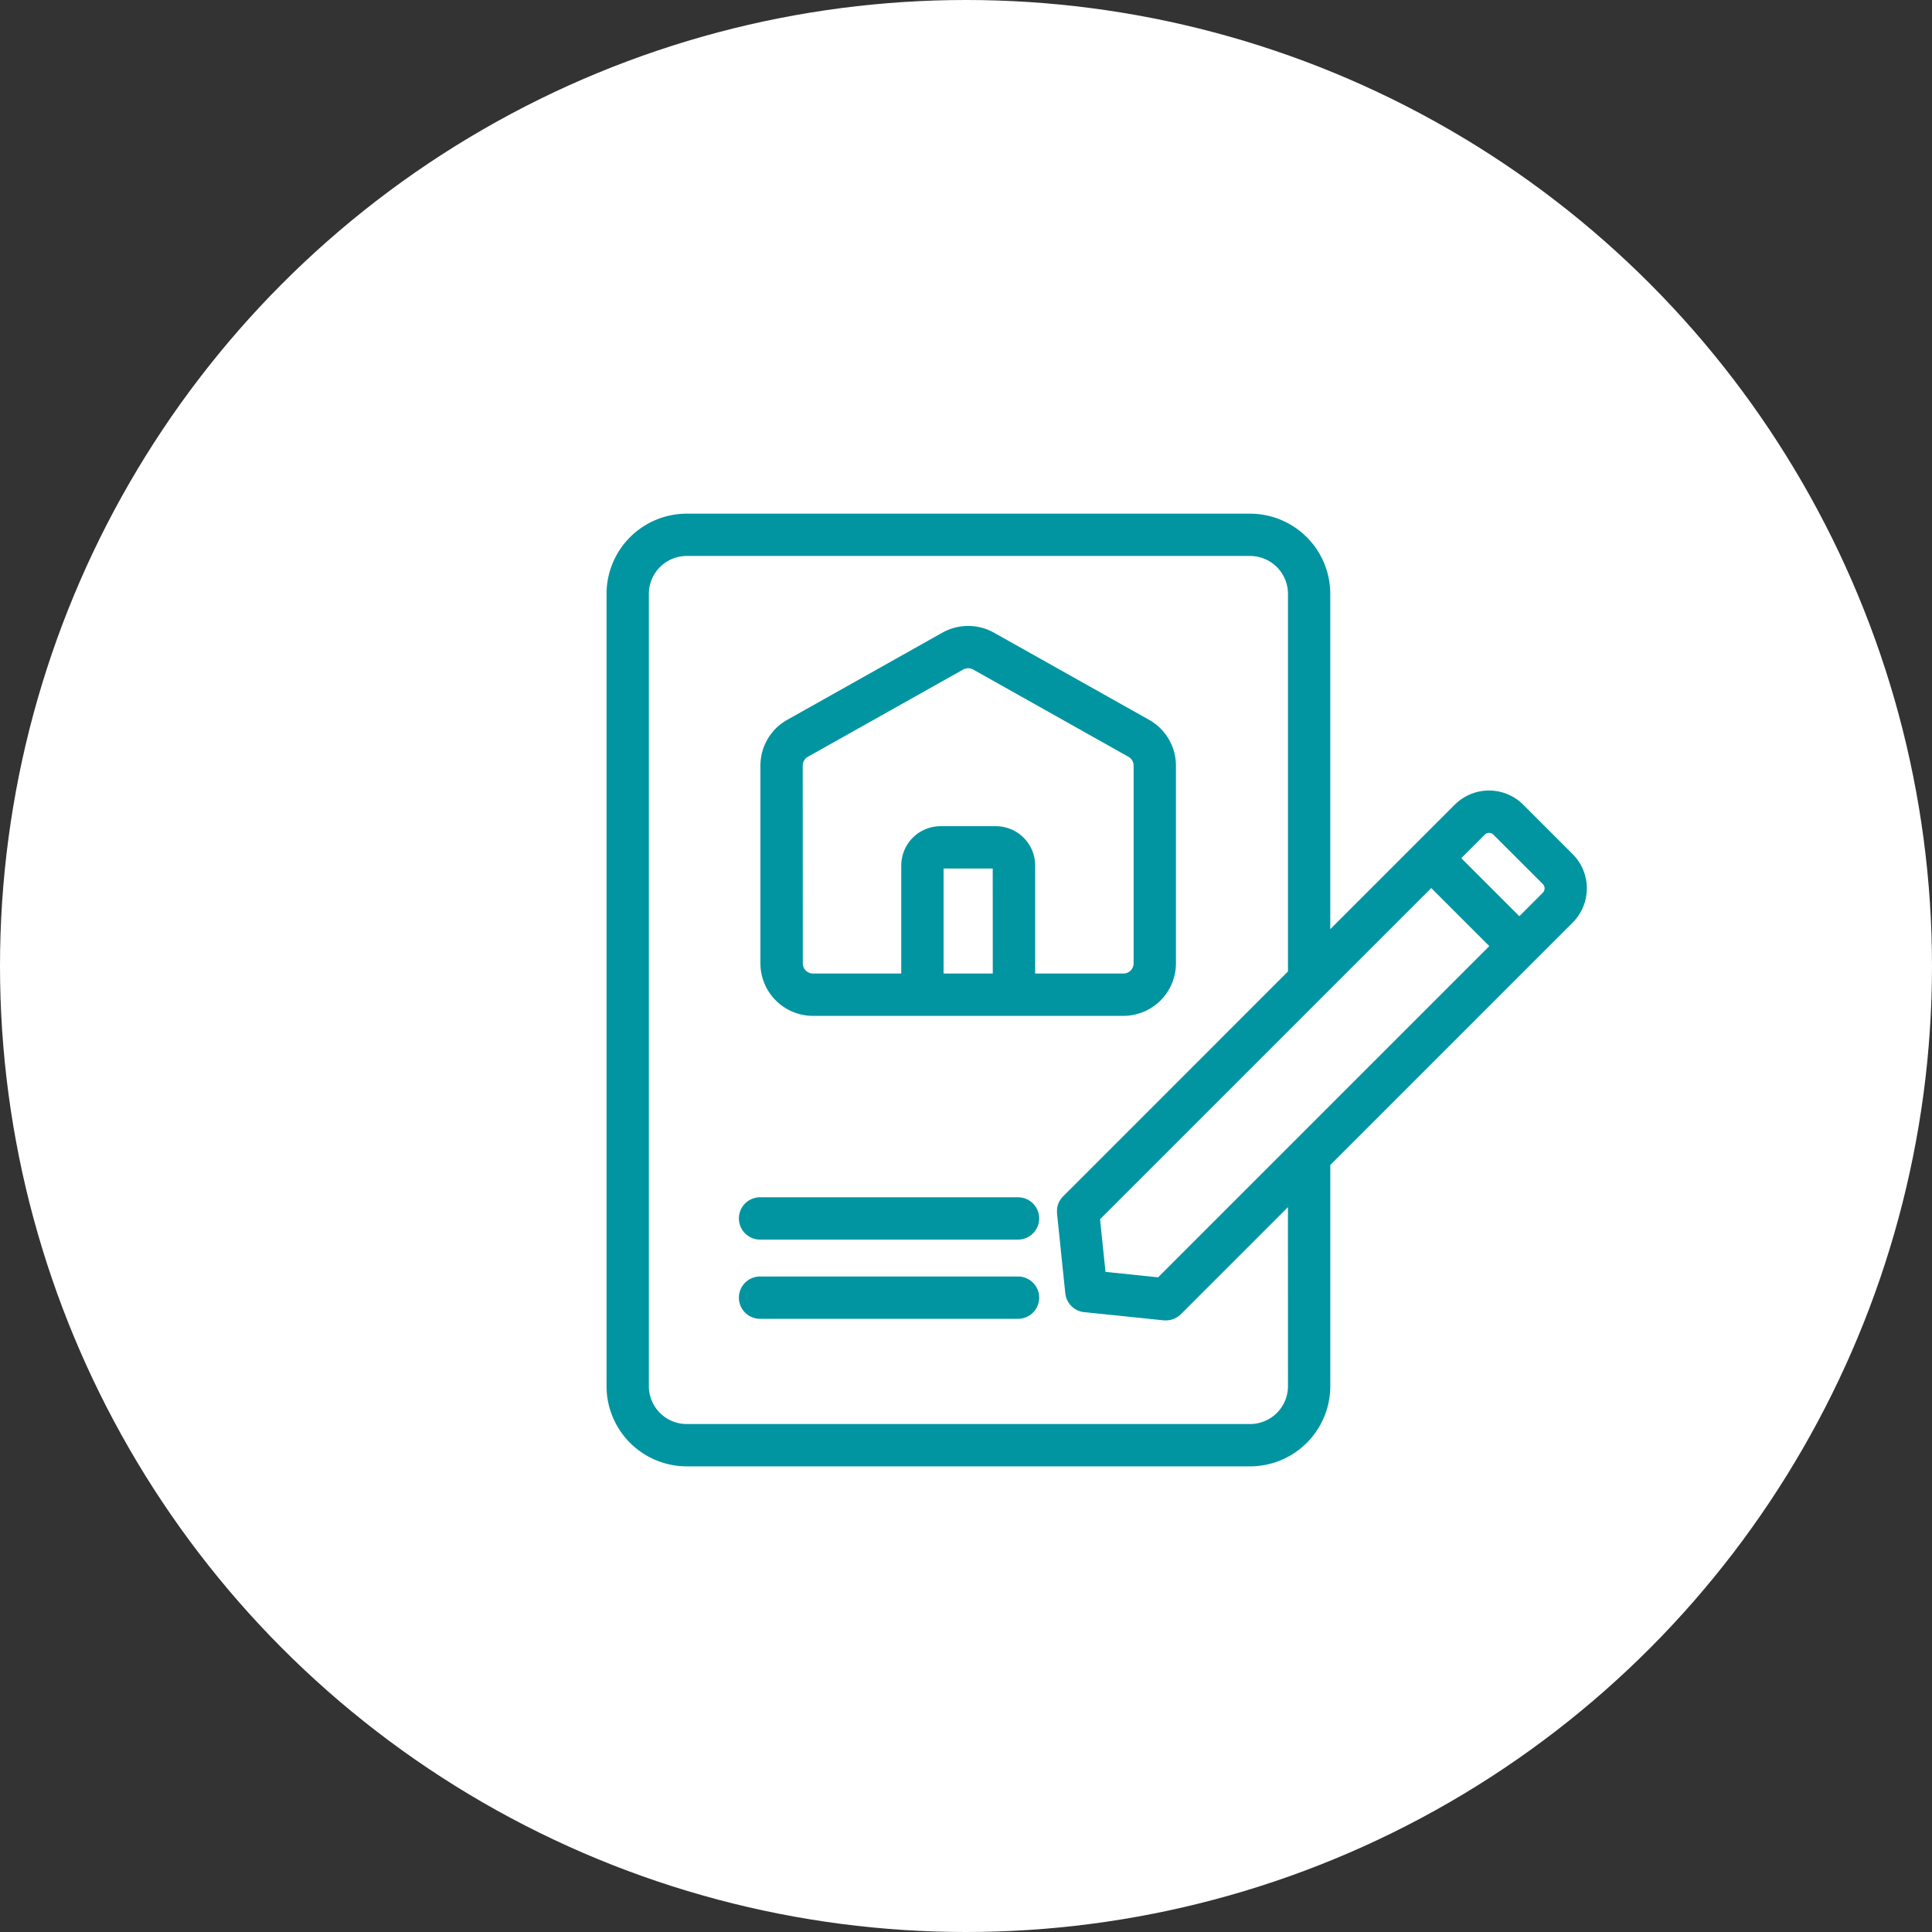
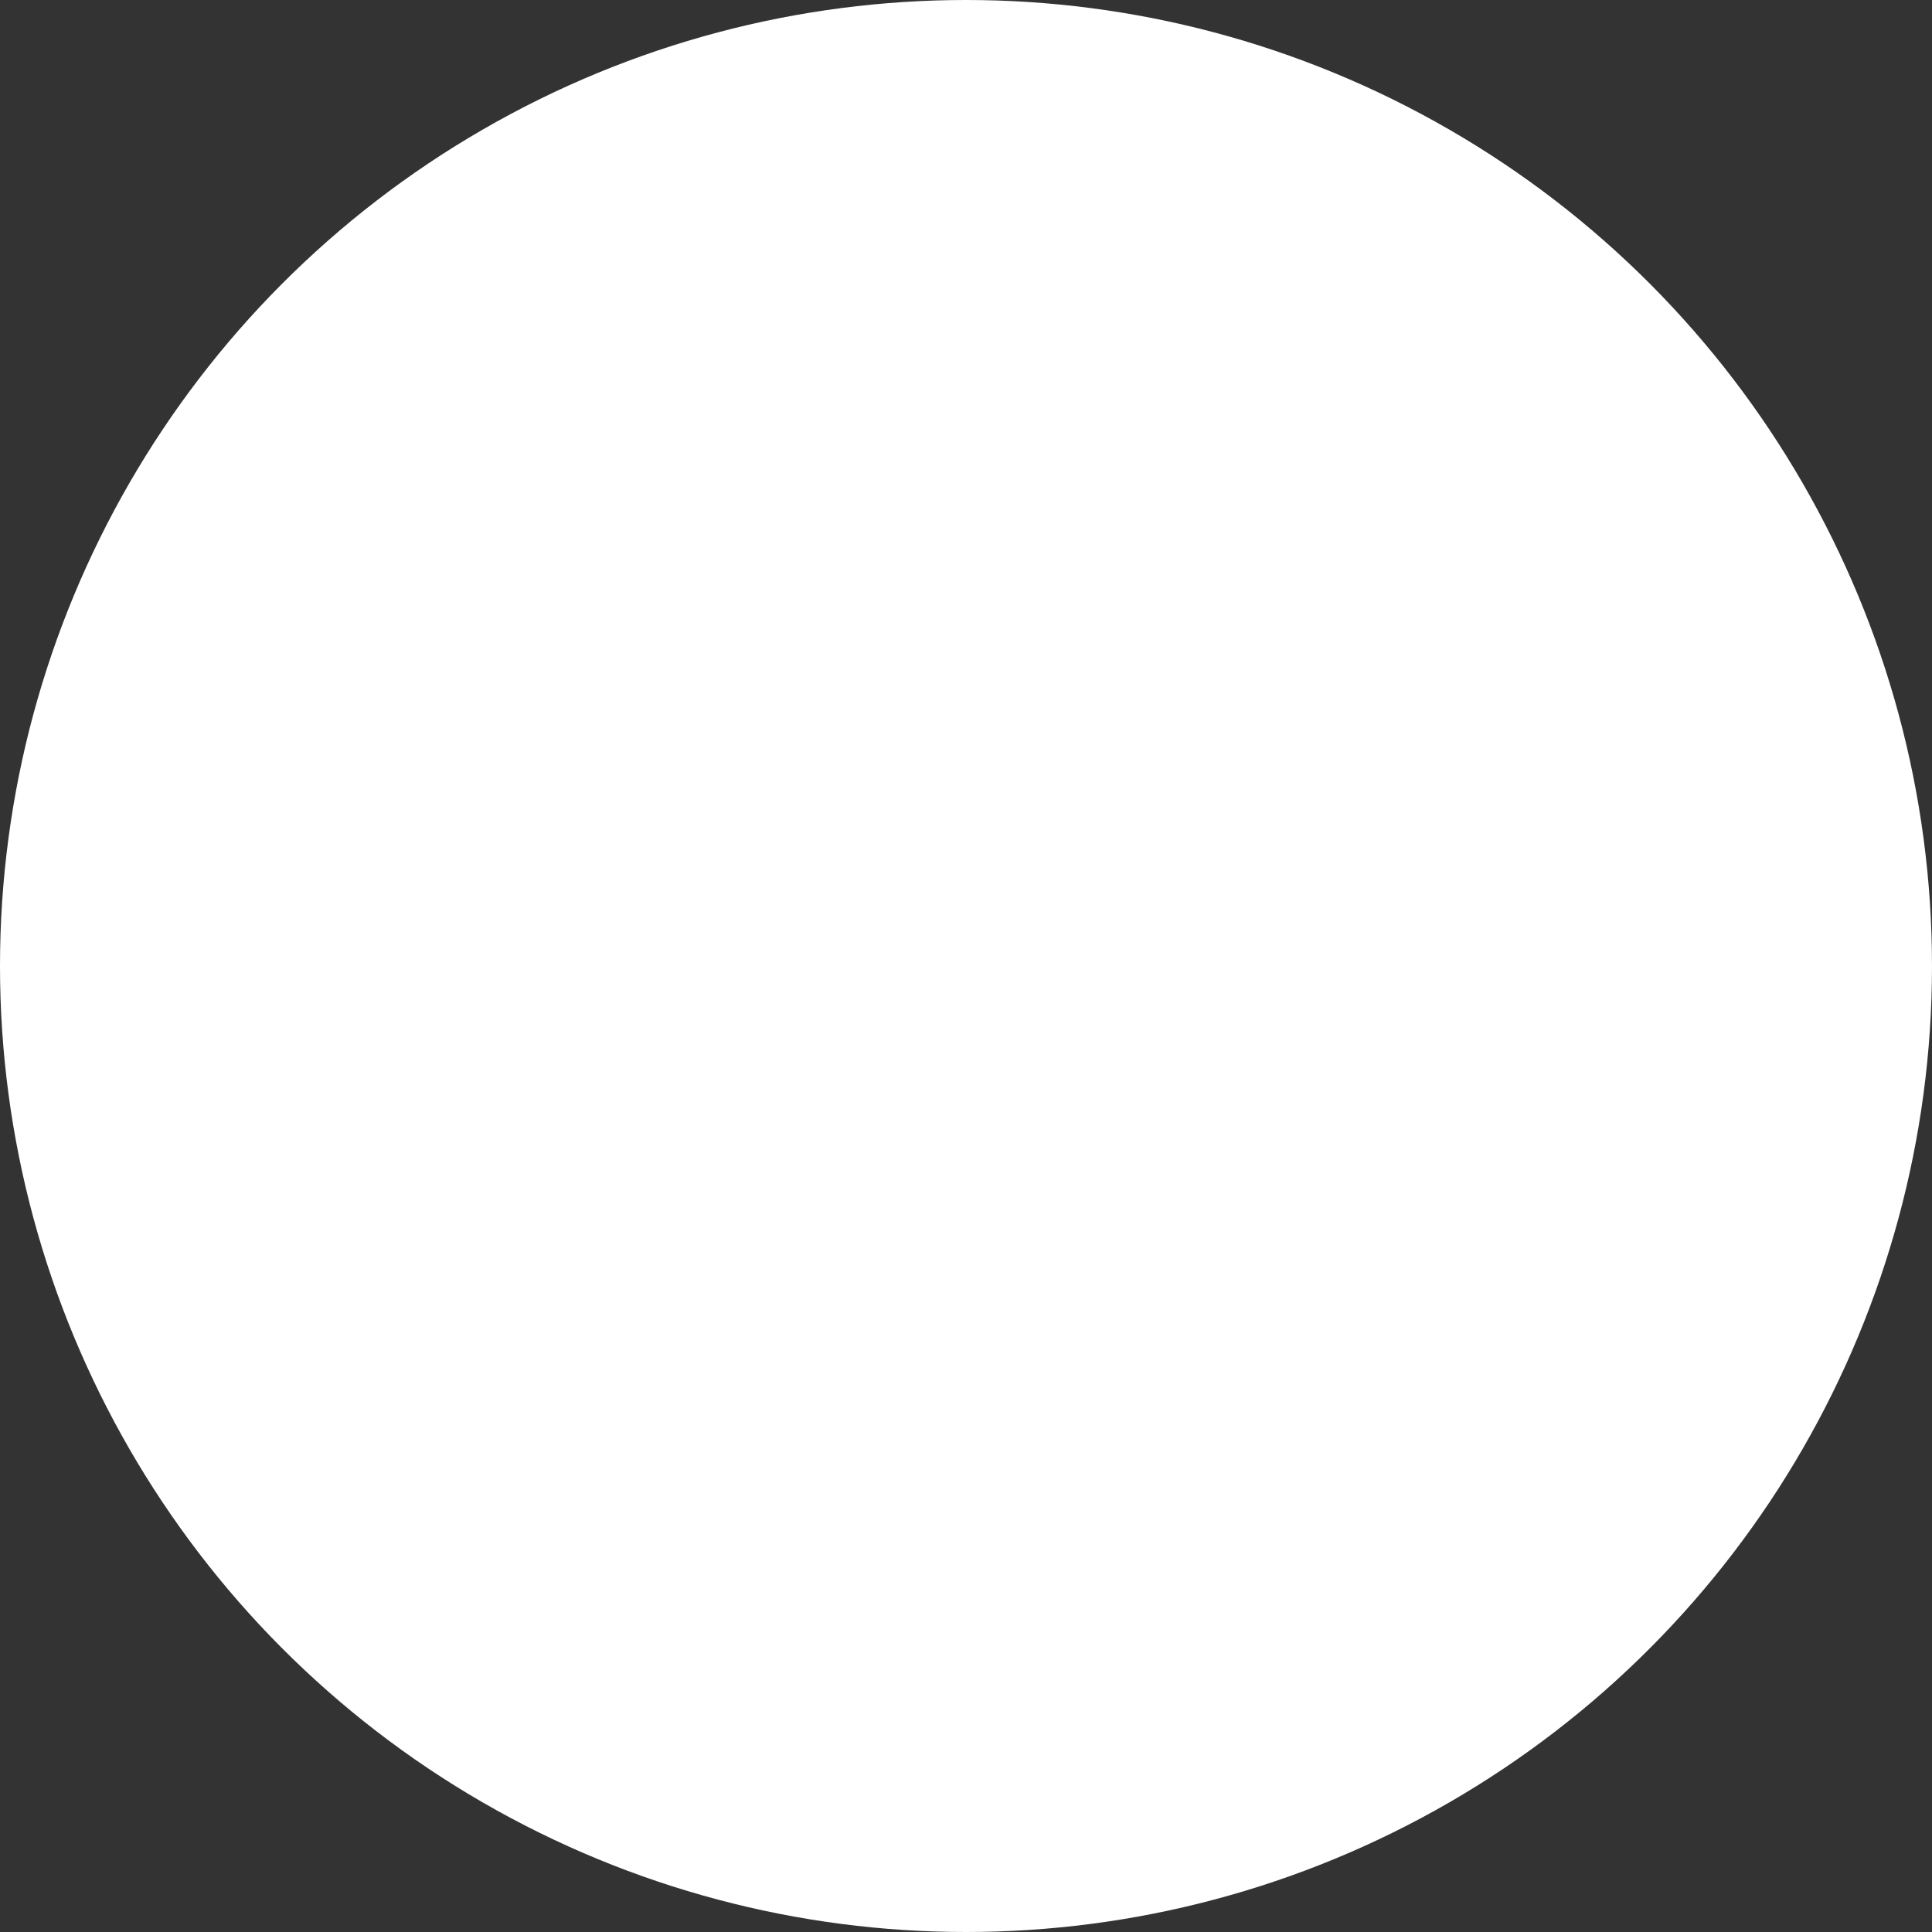
<svg xmlns="http://www.w3.org/2000/svg" width="104" height="104" viewBox="0 0 104 104">
  <rect x="0" y="0" width="104" height="104" fill="#333333" stroke="none" />
  <g id="グループ_7561" data-name="グループ 7561" transform="translate(-317 -1663)">
    <circle id="楕円形_1019" data-name="楕円形 1019" cx="52" cy="52" r="52" transform="translate(317 1663)" fill="#fff" />
    <g id="グループ_7556" data-name="グループ 7556" transform="translate(350 1691)">
      <g id="グループ_7557" data-name="グループ 7557">
-         <path id="パス_50800" data-name="パス 50800" d="M10.761,26.333H27.473a2.48,2.48,0,0,0,2.478-2.478V13.214a2.48,2.48,0,0,0-1.264-2.16L20.33,6.359a2.492,2.492,0,0,0-2.427,0L9.547,11.054a2.48,2.48,0,0,0-1.264,2.16V23.855a2.48,2.48,0,0,0,2.478,2.478m10.031-1.578H17.443V18.589a.189.189,0,0,1,.189-.188H20.6a.189.189,0,0,1,.188.188ZM9.861,13.214a.9.9,0,0,1,.459-.784l8.356-4.695a.906.906,0,0,1,.882,0l8.356,4.695a.9.9,0,0,1,.459.784V23.855a.9.9,0,0,1-.9.9h-5.1V18.589A1.768,1.768,0,0,0,20.6,16.823H17.631a1.768,1.768,0,0,0-1.766,1.766v6.166h-5.1a.9.9,0,0,1-.9-.9Zm41.55,5.012-2.664-2.664a2.258,2.258,0,0,0-3.188,0l-7.3,7.3V3.965A3.971,3.971,0,0,0,34.294,0H3.966A3.971,3.971,0,0,0,0,3.965V46.617a3.971,3.971,0,0,0,3.966,3.966H34.294a3.971,3.971,0,0,0,3.966-3.966V34.565L51.411,21.414a2.258,2.258,0,0,0,0-3.188M36.682,46.617a2.391,2.391,0,0,1-2.388,2.388H3.966a2.391,2.391,0,0,1-2.388-2.388V3.965A2.391,2.391,0,0,1,3.966,1.577H34.294a2.391,2.391,0,0,1,2.388,2.388V24.439L24.47,36.652l0,0c-.013.013-.025.027-.037.041a.776.776,0,0,0-.09.128l-.009.016c-.008.015-.015.03-.021.045s-.008.016-.012.025-.009.026-.014.039-.009.023-.012.034-.005.021-.008.032-.008.029-.011.044,0,.017,0,.025-.006.034-.007.051,0,.029,0,.044,0,.032,0,.048,0,.042,0,.063v0l.443,4.287a.787.787,0,0,0,.023.126c0,.009,0,.018.007.028l.008.023c.005.016.011.033.018.049l.008.016c.008.017.016.035.025.052l.009.016c.009.016.018.033.029.048l.012.018c.01.014.02.028.031.042l.017.02.031.034.022.022.03.028.027.022.03.023.03.021.031.019.032.018.035.017.032.014.041.015.028.01.051.013.022.005.066.01H25.4l4.284.443h0c.022,0,.044,0,.066,0h.013a.783.783,0,0,0,.221-.032l.02-.007.049-.017.029-.013.038-.017.031-.017.033-.02.029-.02.033-.024.026-.021.034-.03.013-.012,6.361-6.361Zm-7.211-5.494-3.281-.339L25.851,37.5,44.045,19.308l3.62,3.62ZM50.3,20.3l-1.514,1.514-3.62-3.62,1.514-1.514a.68.68,0,0,1,.956,0L50.3,19.342a.68.68,0,0,1,0,.956M21.8,41.063H7.914a.789.789,0,0,0,0,1.578H21.8a.789.789,0,1,0,0-1.578m0-4.264H7.914a.789.789,0,0,0,0,1.578H21.8a.789.789,0,0,0,0-1.578" transform="translate(0 0.001)" fill="#0095a1" stroke="#0095a1" stroke-width="0.7" />
-       </g>
+         </g>
    </g>
  </g>
</svg>